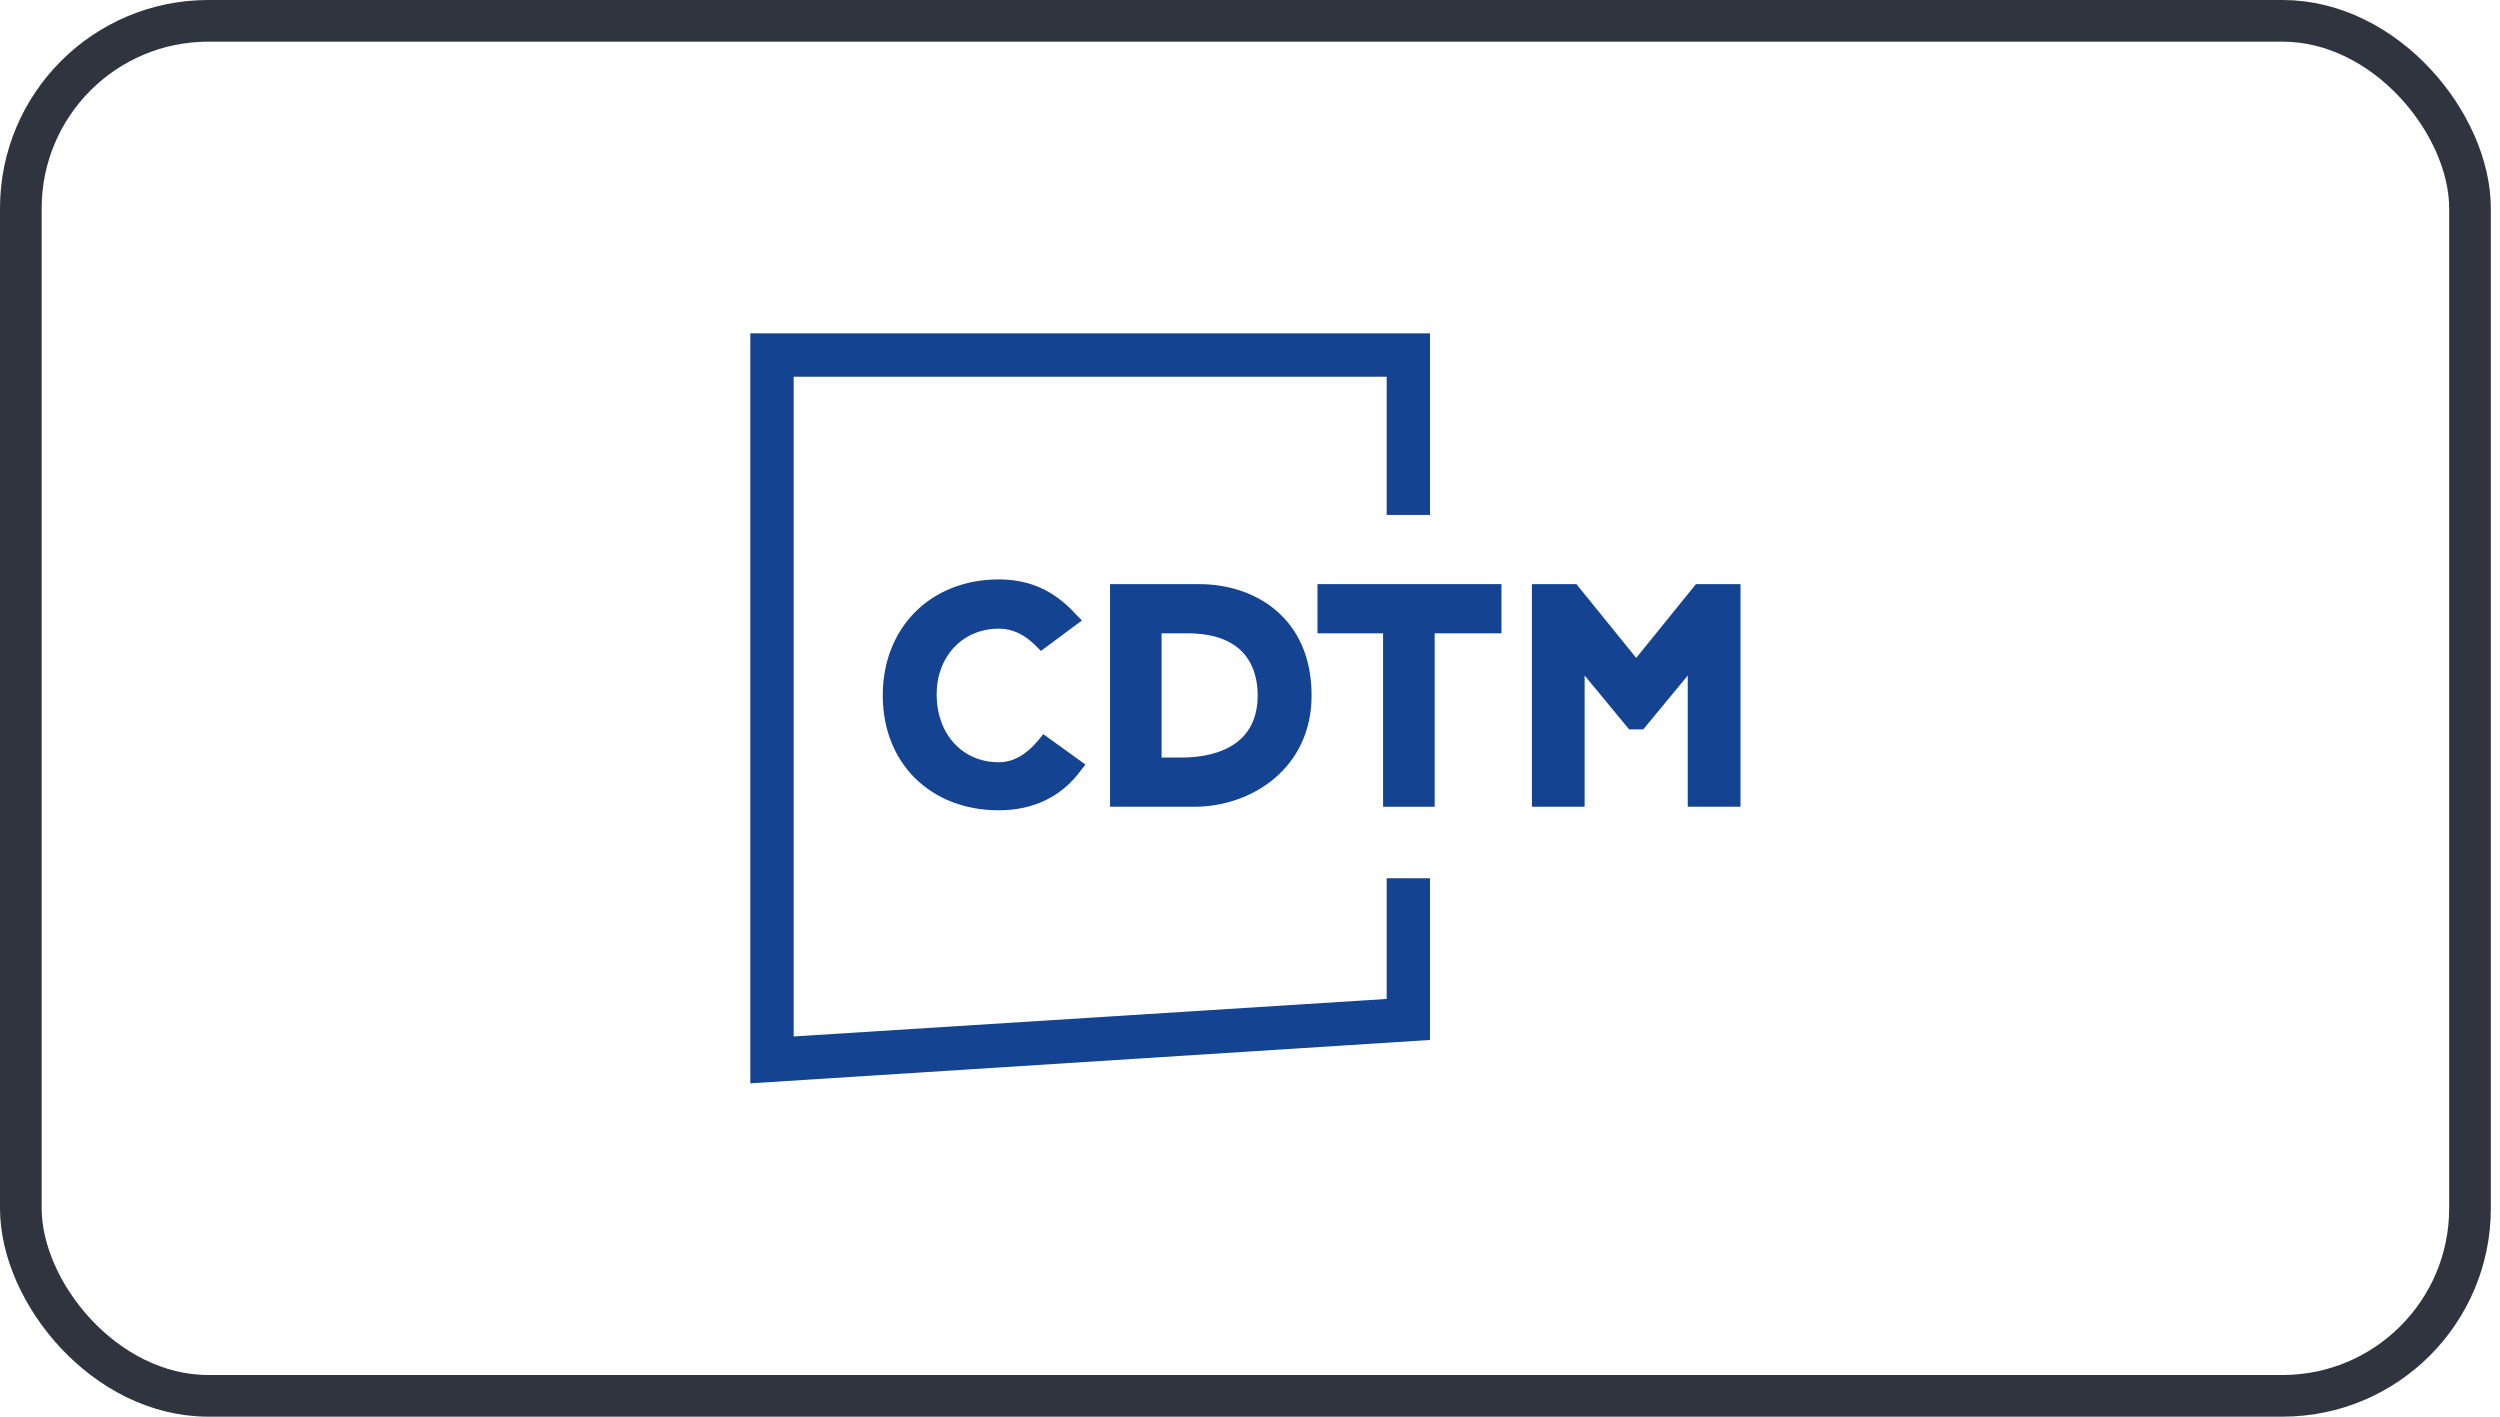
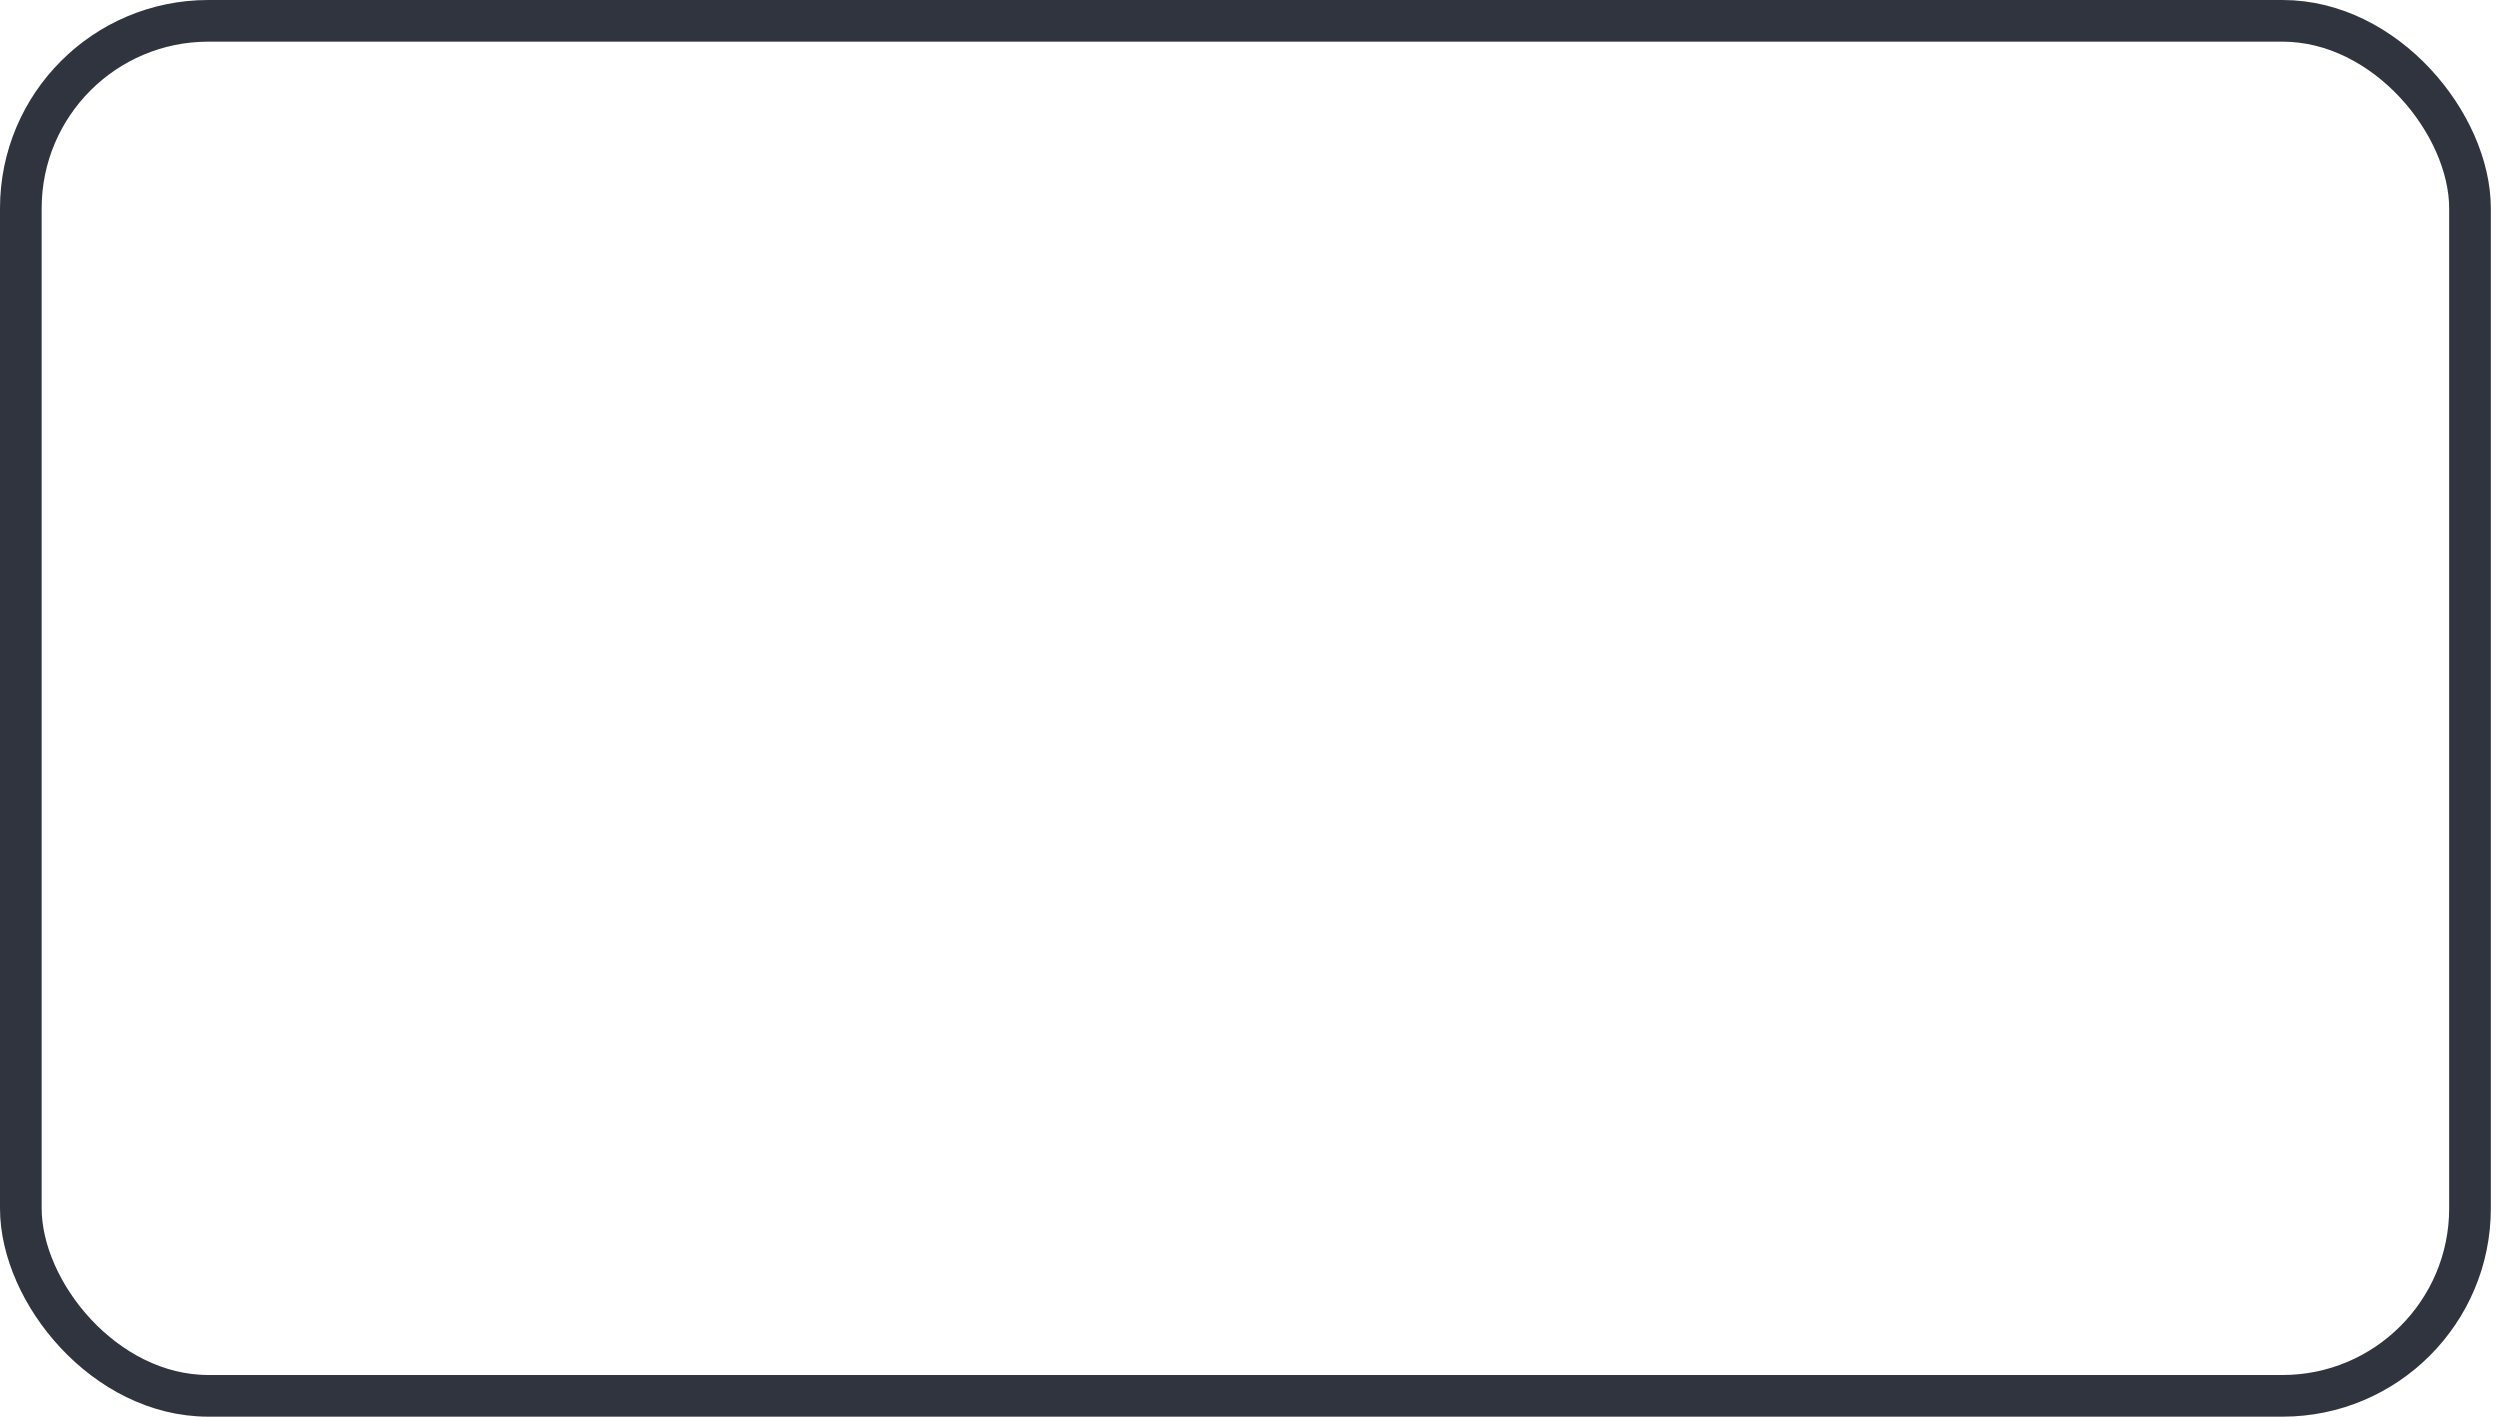
<svg xmlns="http://www.w3.org/2000/svg" width="60" height="34" viewBox="0 0 60 34" fill="none">
  <rect x="0.5" y="0.5" width="58.78" height="33" rx="4.5" stroke="#30343F" />
  <g clip-path="url(#clip0_5071_18419)">
    <path d="M18.008 26V8H34.32V12.359H33.28V9.041H19.048V24.875L33.28 23.975V21.078H34.32V24.959L18.008 26Z" fill="#134391" />
    <path d="M31.619 15.2H33.194V19.362H34.432V15.2H36.035V14.019H31.619V15.2Z" fill="#134391" />
-     <path d="M40.703 14.019L39.269 15.79L37.834 14.019H36.766V19.362H38.031V16.212L39.1 17.506H39.438L40.506 16.212V19.362H41.772V14.019H40.703Z" fill="#134391" />
-     <path d="M28.778 14.019H26.641V19.362H28.666C30.044 19.362 31.478 18.434 31.478 16.69C31.478 14.834 30.128 14.019 28.778 14.019ZM27.878 15.2H28.497C29.875 15.2 30.184 16.015 30.184 16.69C30.184 17.984 29.031 18.181 28.356 18.181H27.878V15.2Z" fill="#134391" />
    <path d="M24.926 17.759C24.645 18.097 24.335 18.294 23.97 18.294C23.098 18.294 22.479 17.619 22.479 16.663C22.479 15.762 23.098 15.088 23.97 15.088C24.307 15.088 24.589 15.228 24.87 15.509L24.982 15.622L25.967 14.891L25.826 14.75C25.32 14.188 24.729 13.906 23.97 13.906C22.339 13.906 21.186 15.059 21.186 16.691C21.186 18.322 22.339 19.447 23.97 19.447C24.814 19.447 25.489 19.109 25.939 18.491L26.051 18.35L25.039 17.619L24.926 17.759Z" fill="#134391" />
  </g>
  <defs>
    <clipPath id="clip0_5071_18419">
-       <rect width="23.766" height="18" fill="white" transform="translate(18.008 8)" />
-     </clipPath>
+       </clipPath>
  </defs>
</svg>